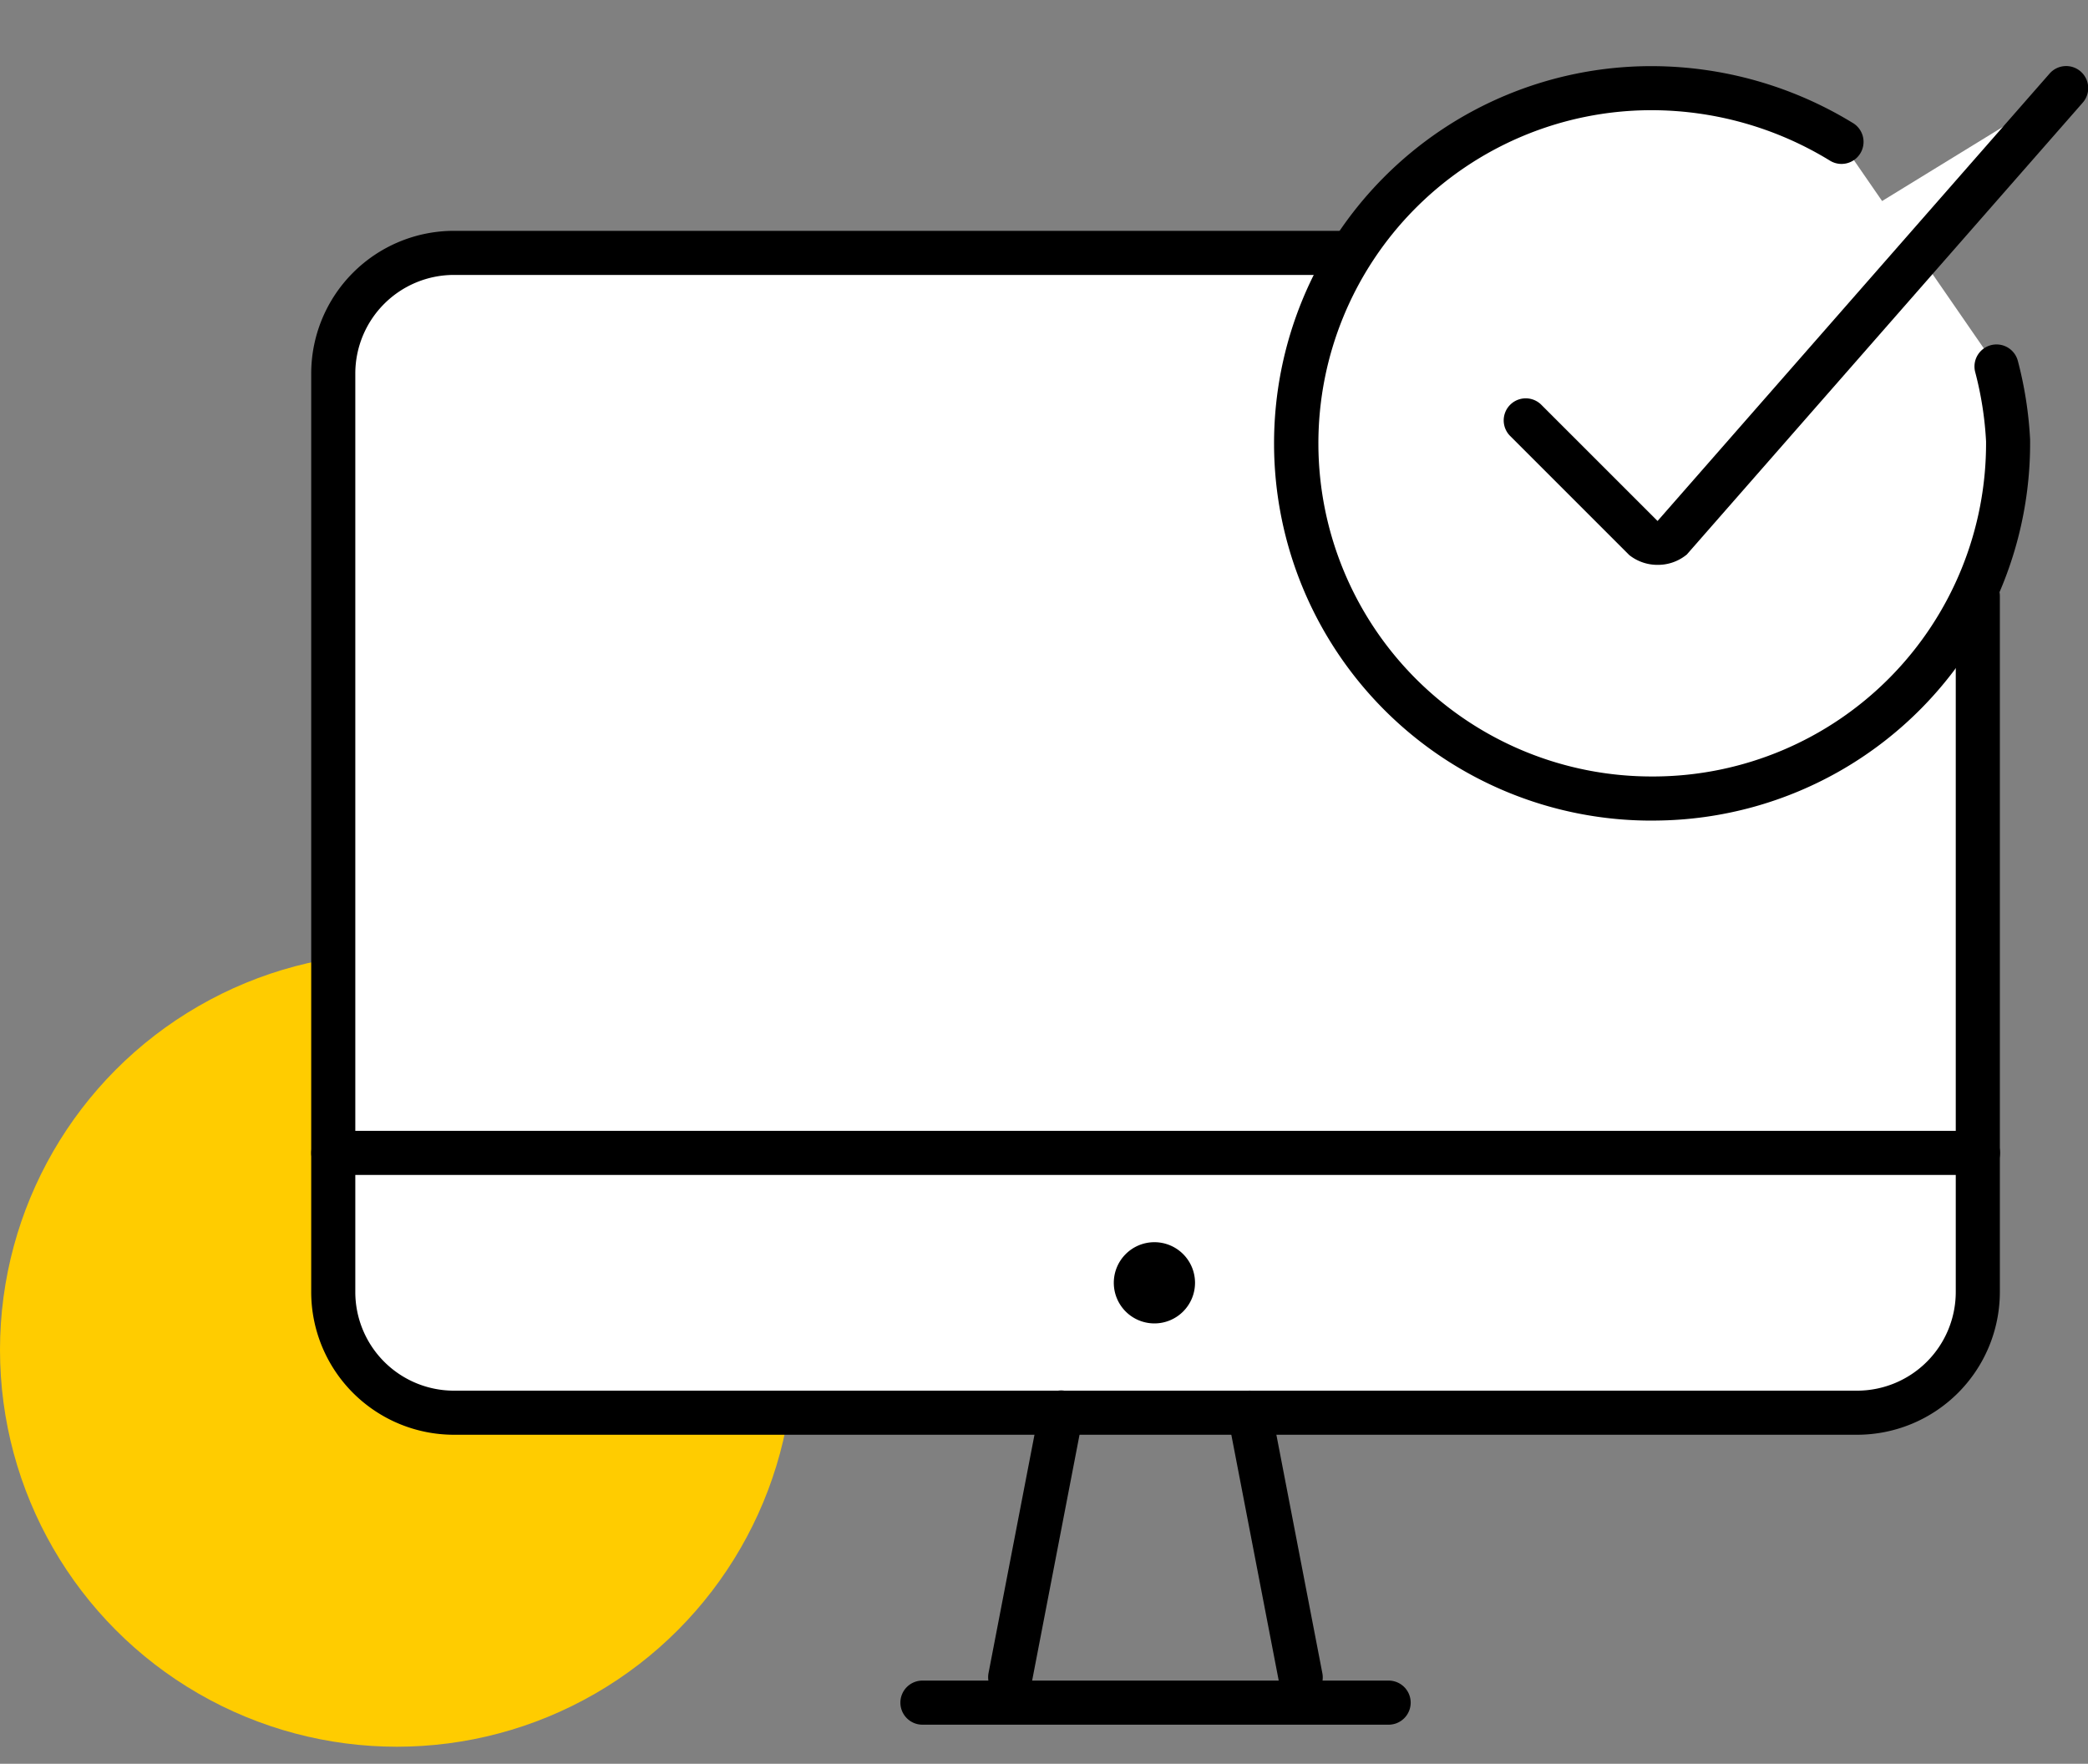
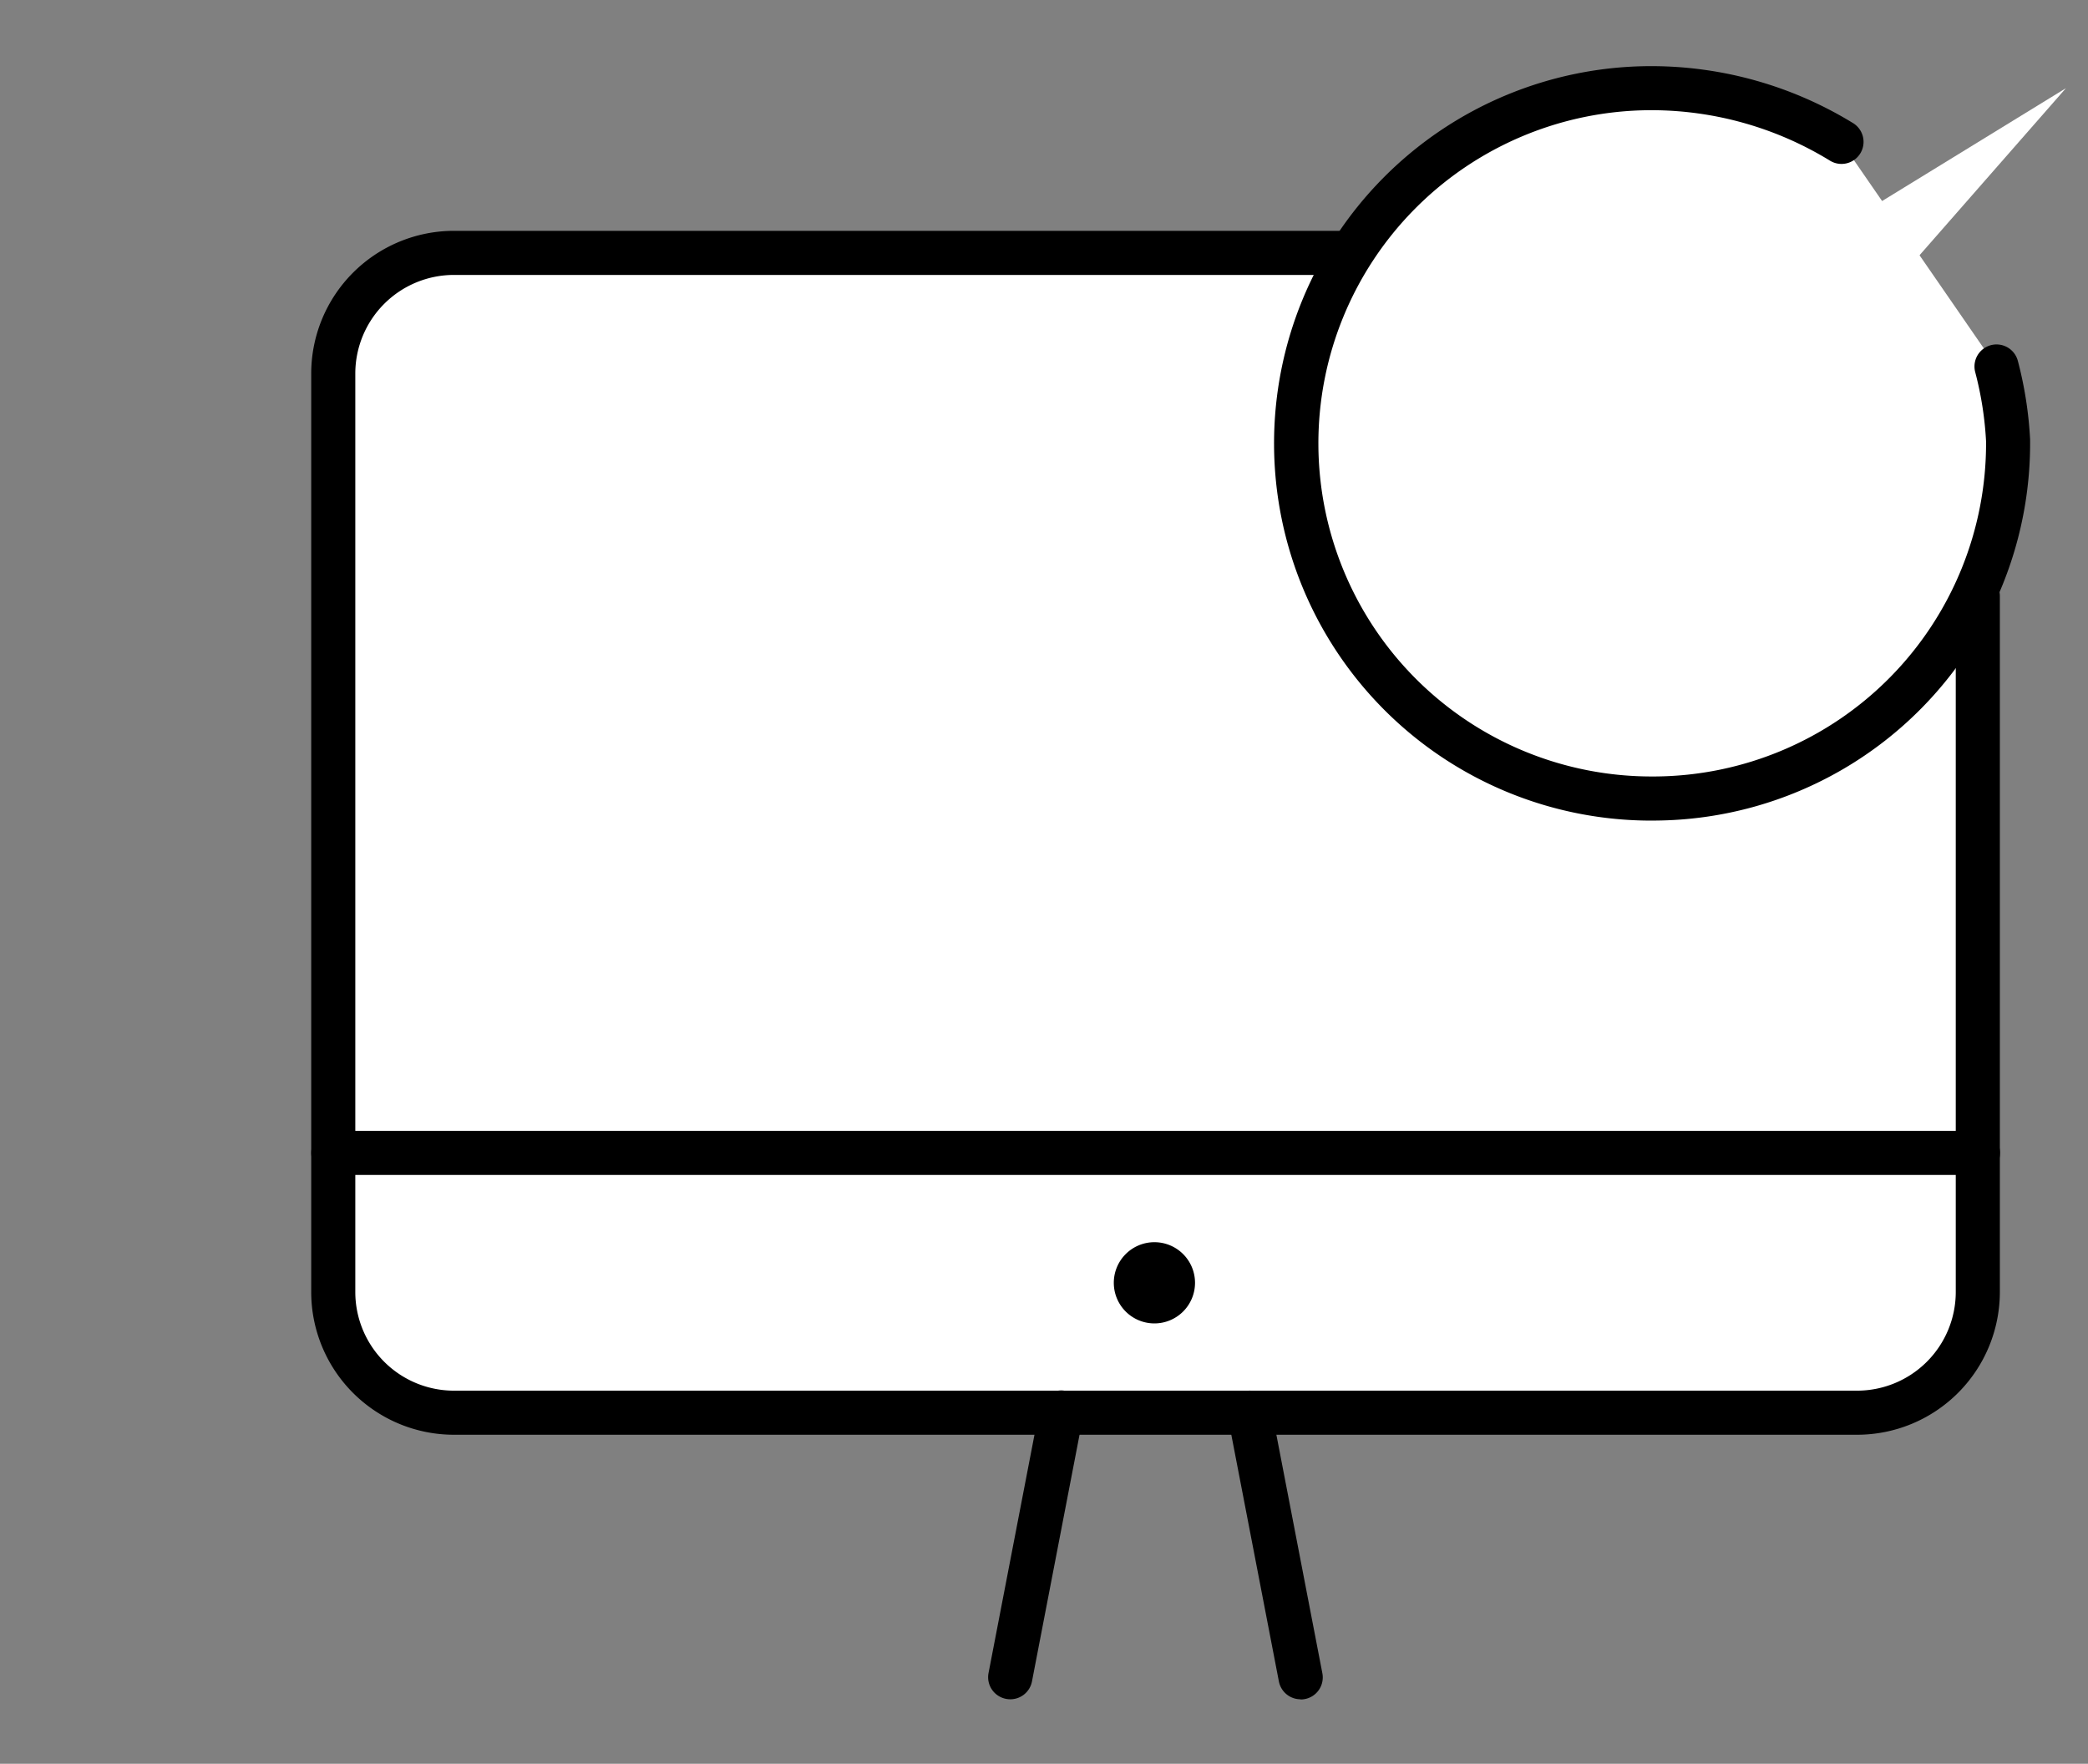
<svg xmlns="http://www.w3.org/2000/svg" width="47.354" height="40" viewBox="0 0 47.354 40">
  <rect x="0" y="0" width="47.354" height="40" fill="#808080" stroke="none" />
  <g id="icon-apply-online" transform="translate(-285 -2332)">
-     <circle id="Ellipse_1188" data-name="Ellipse 1188" cx="9" cy="9" r="9" transform="translate(285 2353.613)" fill="#fc0" />
    <g id="Group_22473" data-name="Group 22473" transform="translate(158 -1489.558)">
      <path id="Path_952" data-name="Path 952" d="M2630.014,1969.775v15.784a2.736,2.736,0,0,1-2.736,2.736h-31.825a2.735,2.735,0,0,1-2.736-2.736v-20.831a2.735,2.735,0,0,1,2.736-2.736h20.229" transform="translate(-2458.158 1865.302)" fill="#fff" />
      <path id="Path_952_-_Outline" data-name="Path 952 - Outline" d="M2627.277,1988.794h-31.825a3.239,3.239,0,0,1-3.236-3.236v-20.831a3.239,3.239,0,0,1,3.236-3.236h20.229a.5.5,0,0,1,0,1h-20.229a2.238,2.238,0,0,0-2.236,2.236v20.831a2.238,2.238,0,0,0,2.236,2.236h31.825a2.239,2.239,0,0,0,2.236-2.236v-15.784a.5.5,0,0,1,1,0v15.784A3.24,3.24,0,0,1,2627.277,1988.794Z" transform="translate(-2458.158 1865.302)" />
      <path id="Path_953" data-name="Path 953" d="M2640.862,2022.127a.421.421,0,1,1-.421.421A.42.42,0,0,1,2640.862,2022.127Z" transform="translate(-2487.681 1828.102)" fill="#fff" />
      <path id="Path_953_-_Outline" data-name="Path 953 - Outline" d="M2640.862,2021.627a.921.921,0,1,1-.921.921A.921.921,0,0,1,2640.862,2021.627Z" transform="translate(-2487.681 1828.102)" />
      <path id="Line_297" data-name="Line 297" d="M37.3.5H0A.5.5,0,0,1-.5,0,.5.5,0,0,1,0-.5H37.3a.5.5,0,0,1,.5.5A.5.5,0,0,1,37.3.5Z" transform="translate(134.559 3847.704)" />
      <path id="Line_298" data-name="Line 298" d="M0,6.5a.5.5,0,0,1-.1-.009.5.5,0,0,1-.4-.586l1.157-6a.5.5,0,0,1,.586-.4.5.5,0,0,1,.4.586l-1.157,6A.5.5,0,0,1,0,6.5Z" transform="translate(149.919 3853.595)" />
      <path id="Line_299" data-name="Line 299" d="M1.157,6.5a.5.5,0,0,1-.49-.405l-1.157-6a.5.5,0,0,1,.4-.586.5.5,0,0,1,.586.4l1.157,6a.5.5,0,0,1-.491.595Z" transform="translate(155.337 3853.595)" />
-       <path id="Line_300" data-name="Line 300" d="M10.573.5H0A.5.5,0,0,1-.5,0,.5.5,0,0,1,0-.5H10.573a.5.5,0,0,1,.5.5A.5.5,0,0,1,10.573.5Z" transform="translate(147.92 3860.171)" />
      <path id="Path_954" data-name="Path 954" d="M2665.907,1958.51a8.242,8.242,0,0,1,.262,1.683,8.055,8.055,0,1,1-8.115-8h.067a8.257,8.257,0,0,1,4.261,1.21" transform="translate(-2493.632 1871.36)" fill="#fff" />
      <path id="Path_954_-_Outline" data-name="Path 954 - Outline" d="M2658.112,1968.808a8.555,8.555,0,0,1-.061-17.11h.07a8.76,8.76,0,0,1,4.522,1.283.5.5,0,1,1-.521.853,7.757,7.757,0,0,0-4-1.137h-.064a7.555,7.555,0,0,0,.058,15.11h.058a7.555,7.555,0,0,0,7.5-7.6,7.743,7.743,0,0,0-.246-1.57.5.5,0,1,1,.967-.255,8.74,8.74,0,0,1,.278,1.785v.022a8.555,8.555,0,0,1-8.492,8.618Z" transform="translate(-2493.632 1871.36)" />
      <path id="Path_955" data-name="Path 955" d="M2663.611,1959.722l2.683,2.682a.525.525,0,0,0,.631,0l8.943-10.206" transform="translate(-2502.015 1871.36)" fill="#fff" />
-       <path id="Path_955_-_Outline" data-name="Path 955 - Outline" d="M2666.61,1963.008a1.025,1.025,0,0,1-.616-.2l-.028-.021-.025-.025-2.683-2.683a.5.5,0,0,1,.707-.707l2.642,2.641,8.886-10.141a.5.5,0,1,1,.752.659l-8.977,10.245-.041.031A1.024,1.024,0,0,1,2666.61,1963.008Z" transform="translate(-2502.015 1871.36)" />
    </g>
-     <rect id="Rectangle_3211" data-name="Rectangle 3211" width="47" height="40" transform="translate(285 2332)" fill="none" />
  </g>
</svg>